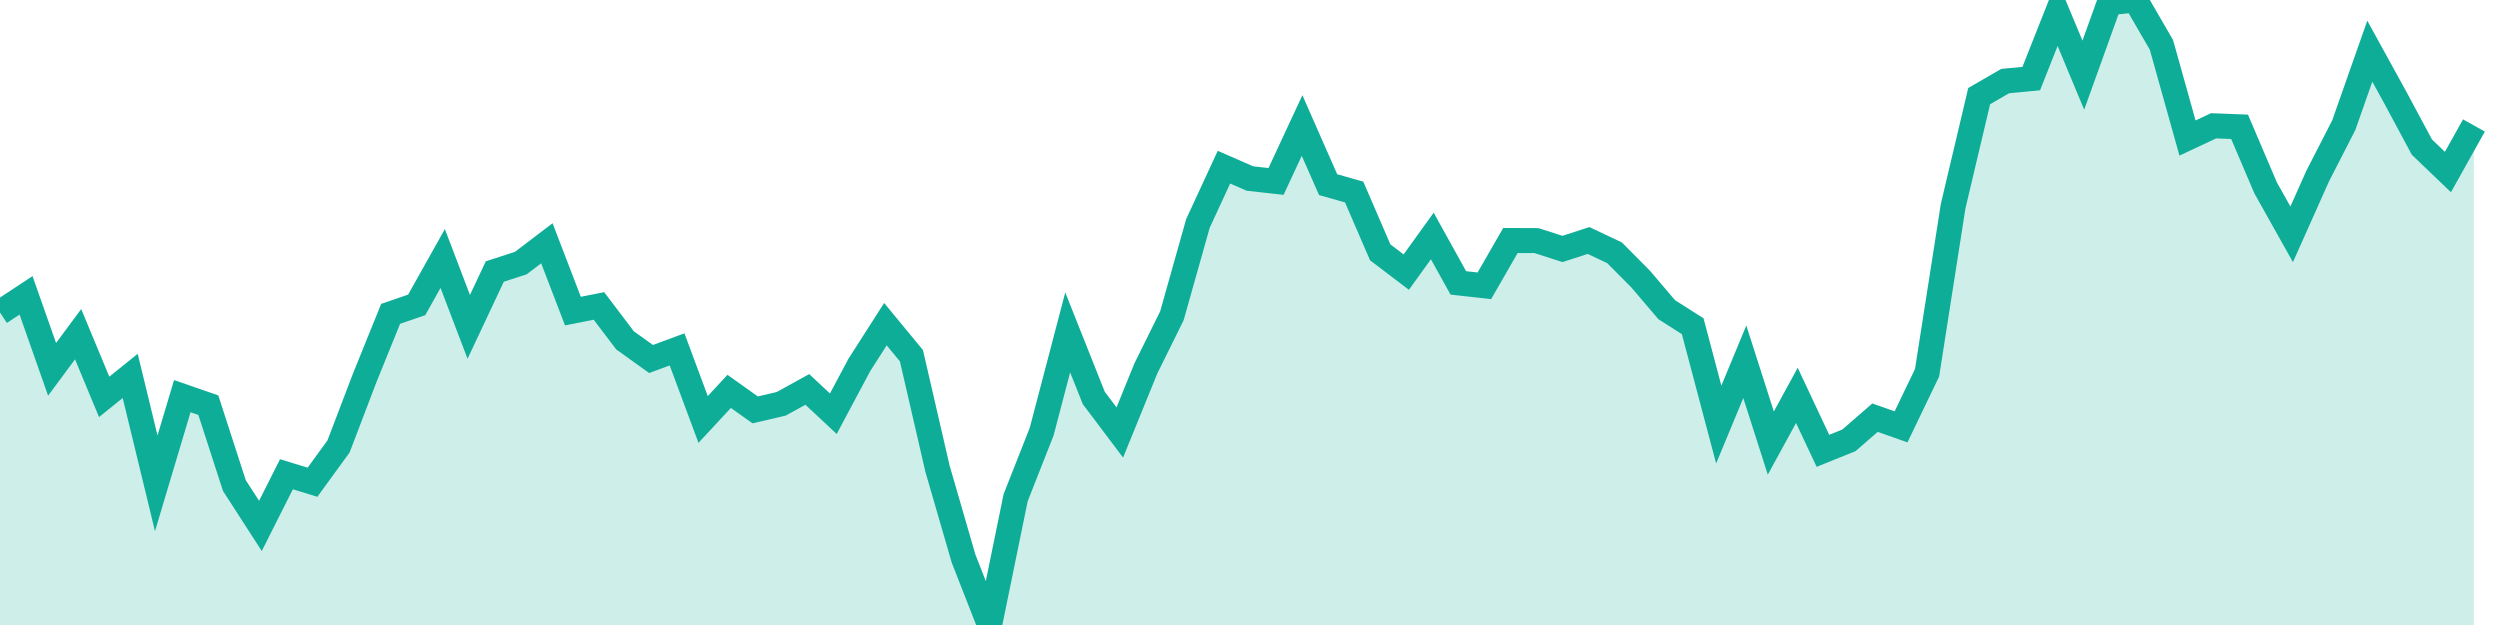
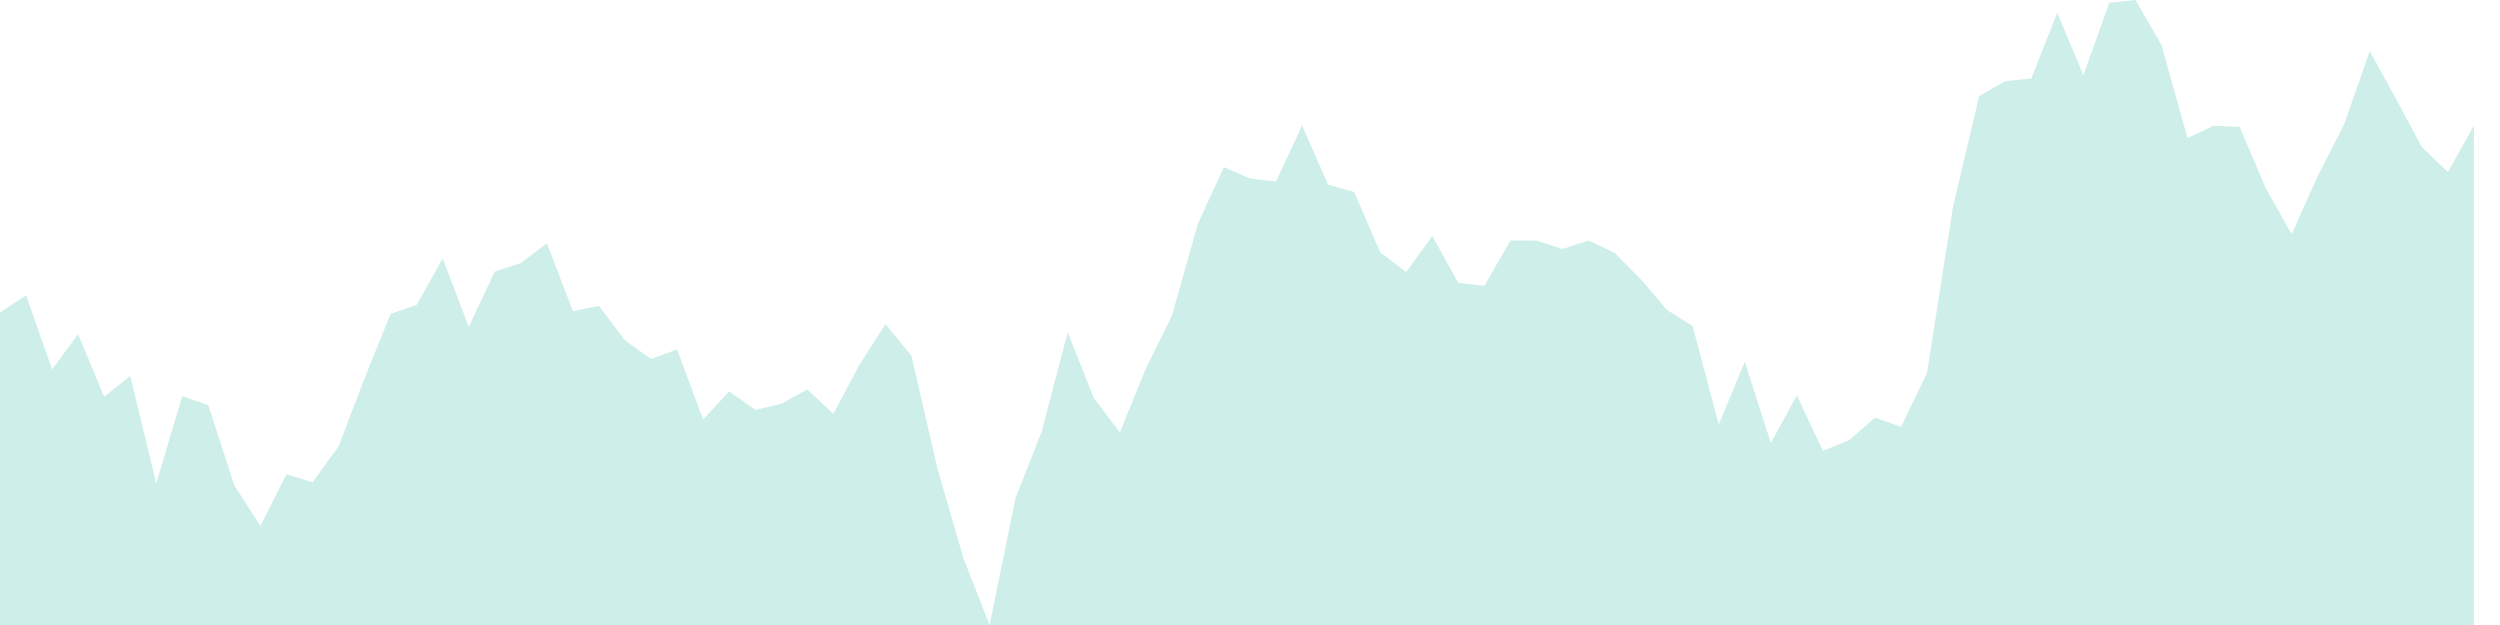
<svg xmlns="http://www.w3.org/2000/svg" width="100" height="25">
  <path d="M0,12.5L1.042,11.814L2.083,14.773L3.125,13.368L4.167,15.875L5.208,15.036L6.25,19.333L7.292,15.846L8.333,16.207L9.375,19.422L10.417,21.036L11.458,18.97L12.5,19.289L13.542,17.856L14.583,15.128L15.625,12.554L16.667,12.196L17.708,10.34L18.75,13.074L19.792,10.861L20.833,10.523L21.875,9.731L22.917,12.444L23.958,12.238L25,13.613L26.042,14.36L27.083,13.975L28.125,16.779L29.167,15.655L30.208,16.396L31.25,16.152L32.292,15.577L33.333,16.549L34.375,14.595L35.417,12.967L36.458,14.23L37.5,18.748L38.542,22.342L39.583,25L40.625,19.91L41.667,17.265L42.708,13.296L43.75,15.916L44.792,17.299L45.833,14.741L46.875,12.634L47.917,8.939L48.958,6.687L50,7.142L51.042,7.257L52.083,5.02L53.125,7.386L54.167,7.682L55.208,10.093L56.25,10.884L57.292,9.439L58.333,11.316L59.375,11.432L60.417,9.62L61.458,9.624L62.5,9.958L63.542,9.62L64.583,10.112L65.625,11.162L66.667,12.386L67.708,13.049L68.75,16.982L69.792,14.471L70.833,17.723L71.875,15.815L72.917,18.033L73.958,17.613L75,16.707L76.042,17.074L77.083,14.91L78.125,8.248L79.167,3.844L80.208,3.243L81.25,3.143L82.292,0.51L83.333,3.006L84.375,0.109L85.417,0L86.458,1.795L87.5,5.521L88.542,5.032L89.583,5.072L90.625,7.515L91.667,9.372L92.708,7.041L93.75,5.009L94.792,2.048L95.833,3.94L96.875,5.883L97.917,6.881L98.958,5.019L98.958,25L97.917,25L96.875,25L95.833,25L94.792,25L93.75,25L92.708,25L91.667,25L90.625,25L89.583,25L88.542,25L87.5,25L86.458,25L85.417,25L84.375,25L83.333,25L82.292,25L81.25,25L80.208,25L79.167,25L78.125,25L77.083,25L76.042,25L75,25L73.958,25L72.917,25L71.875,25L70.833,25L69.792,25L68.75,25L67.708,25L66.667,25L65.625,25L64.583,25L63.542,25L62.5,25L61.458,25L60.417,25L59.375,25L58.333,25L57.292,25L56.25,25L55.208,25L54.167,25L53.125,25L52.083,25L51.042,25L50,25L48.958,25L47.917,25L46.875,25L45.833,25L44.792,25L43.75,25L42.708,25L41.667,25L40.625,25L39.583,25L38.542,25L37.5,25L36.458,25L35.417,25L34.375,25L33.333,25L32.292,25L31.25,25L30.208,25L29.167,25L28.125,25L27.083,25L26.042,25L25,25L23.958,25L22.917,25L21.875,25L20.833,25L19.792,25L18.75,25L17.708,25L16.667,25L15.625,25L14.583,25L13.542,25L12.5,25L11.458,25L10.417,25L9.375,25L8.333,25L7.292,25L6.25,25L5.208,25L4.167,25L3.125,25L2.083,25L1.042,25L0,25Z" fill="#0ead98" opacity="0.2" />
-   <path d="M0,12.5L1.042,11.814L2.083,14.773L3.125,13.368L4.167,15.875L5.208,15.036L6.25,19.333L7.292,15.846L8.333,16.207L9.375,19.422L10.417,21.036L11.458,18.97L12.5,19.289L13.542,17.856L14.583,15.128L15.625,12.554L16.667,12.196L17.708,10.34L18.75,13.074L19.792,10.861L20.833,10.523L21.875,9.731L22.917,12.444L23.958,12.238L25,13.613L26.042,14.36L27.083,13.975L28.125,16.779L29.167,15.655L30.208,16.396L31.25,16.152L32.292,15.577L33.333,16.549L34.375,14.595L35.417,12.967L36.458,14.23L37.5,18.748L38.542,22.342L39.583,25L40.625,19.91L41.667,17.265L42.708,13.296L43.75,15.916L44.792,17.299L45.833,14.741L46.875,12.634L47.917,8.939L48.958,6.687L50,7.142L51.042,7.257L52.083,5.02L53.125,7.386L54.167,7.682L55.208,10.093L56.25,10.884L57.292,9.439L58.333,11.316L59.375,11.432L60.417,9.62L61.458,9.624L62.5,9.958L63.542,9.62L64.583,10.112L65.625,11.162L66.667,12.386L67.708,13.049L68.75,16.982L69.792,14.471L70.833,17.723L71.875,15.815L72.917,18.033L73.958,17.613L75,16.707L76.042,17.074L77.083,14.91L78.125,8.248L79.167,3.844L80.208,3.243L81.25,3.143L82.292,0.51L83.333,3.006L84.375,0.109L85.417,0L86.458,1.795L87.5,5.521L88.542,5.032L89.583,5.072L90.625,7.515L91.667,9.372L92.708,7.041L93.75,5.009L94.792,2.048L95.833,3.94L96.875,5.883L97.917,6.881L98.958,5.019" stroke="#0ead98" fill="none" />
</svg>